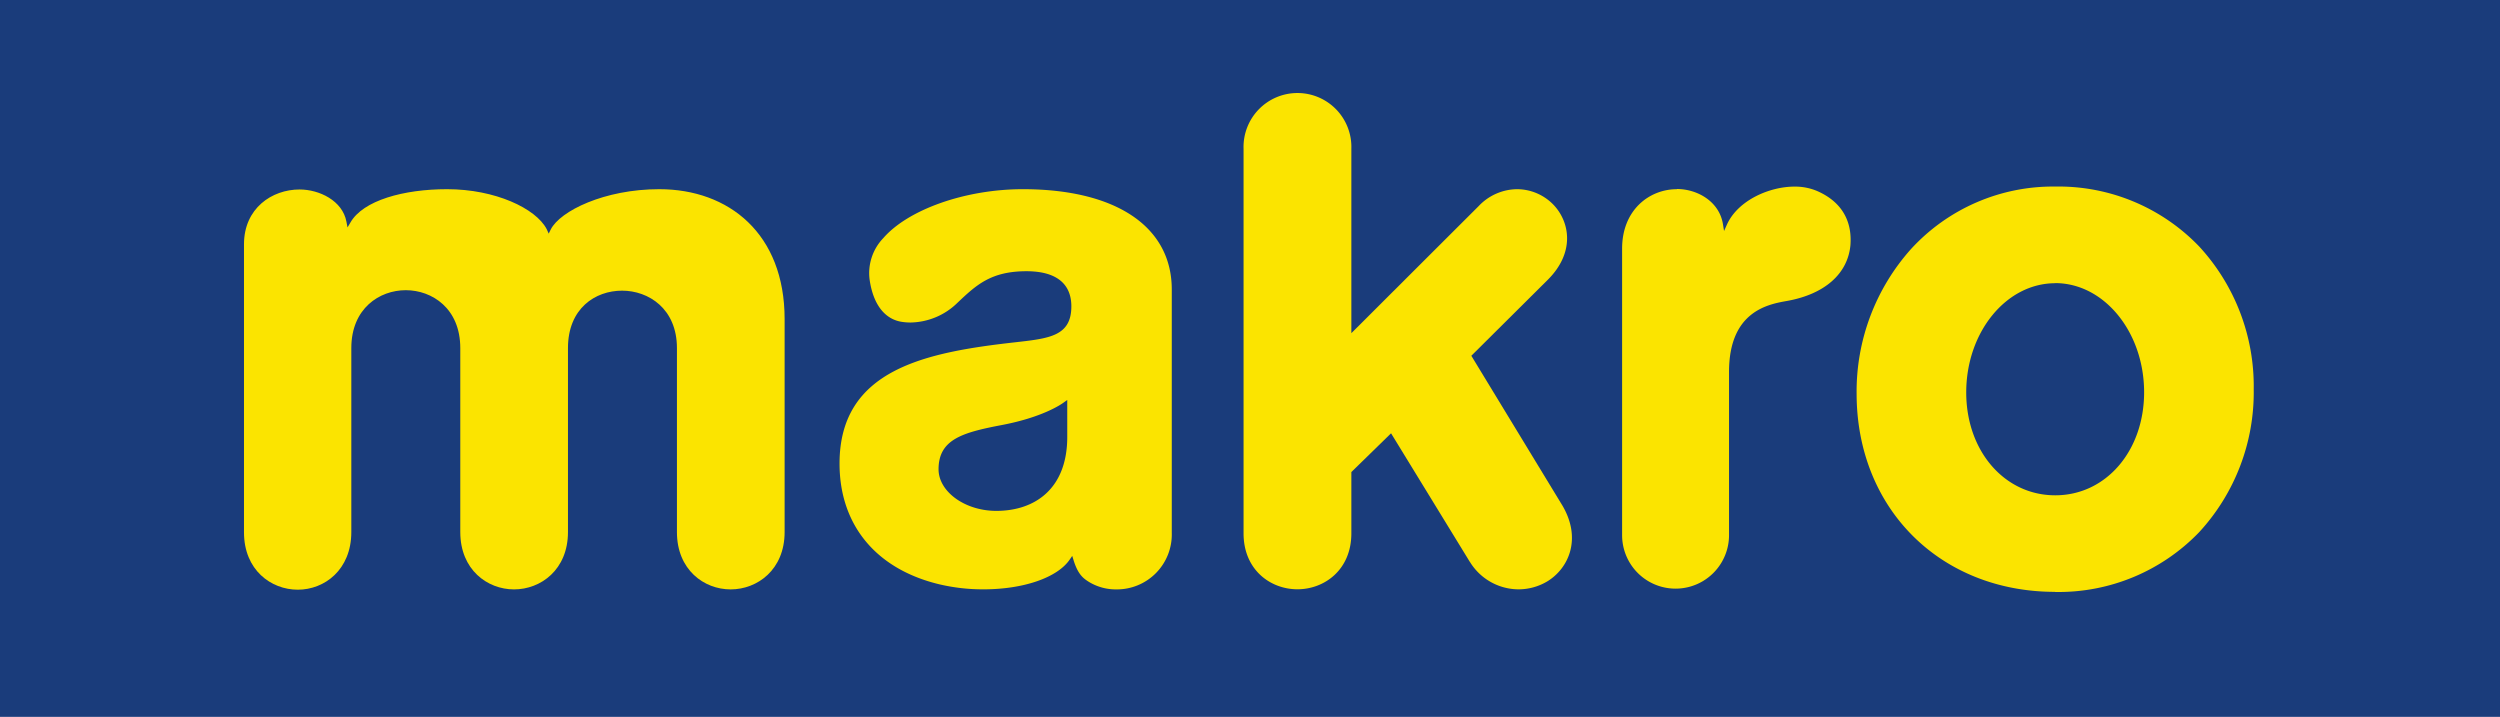
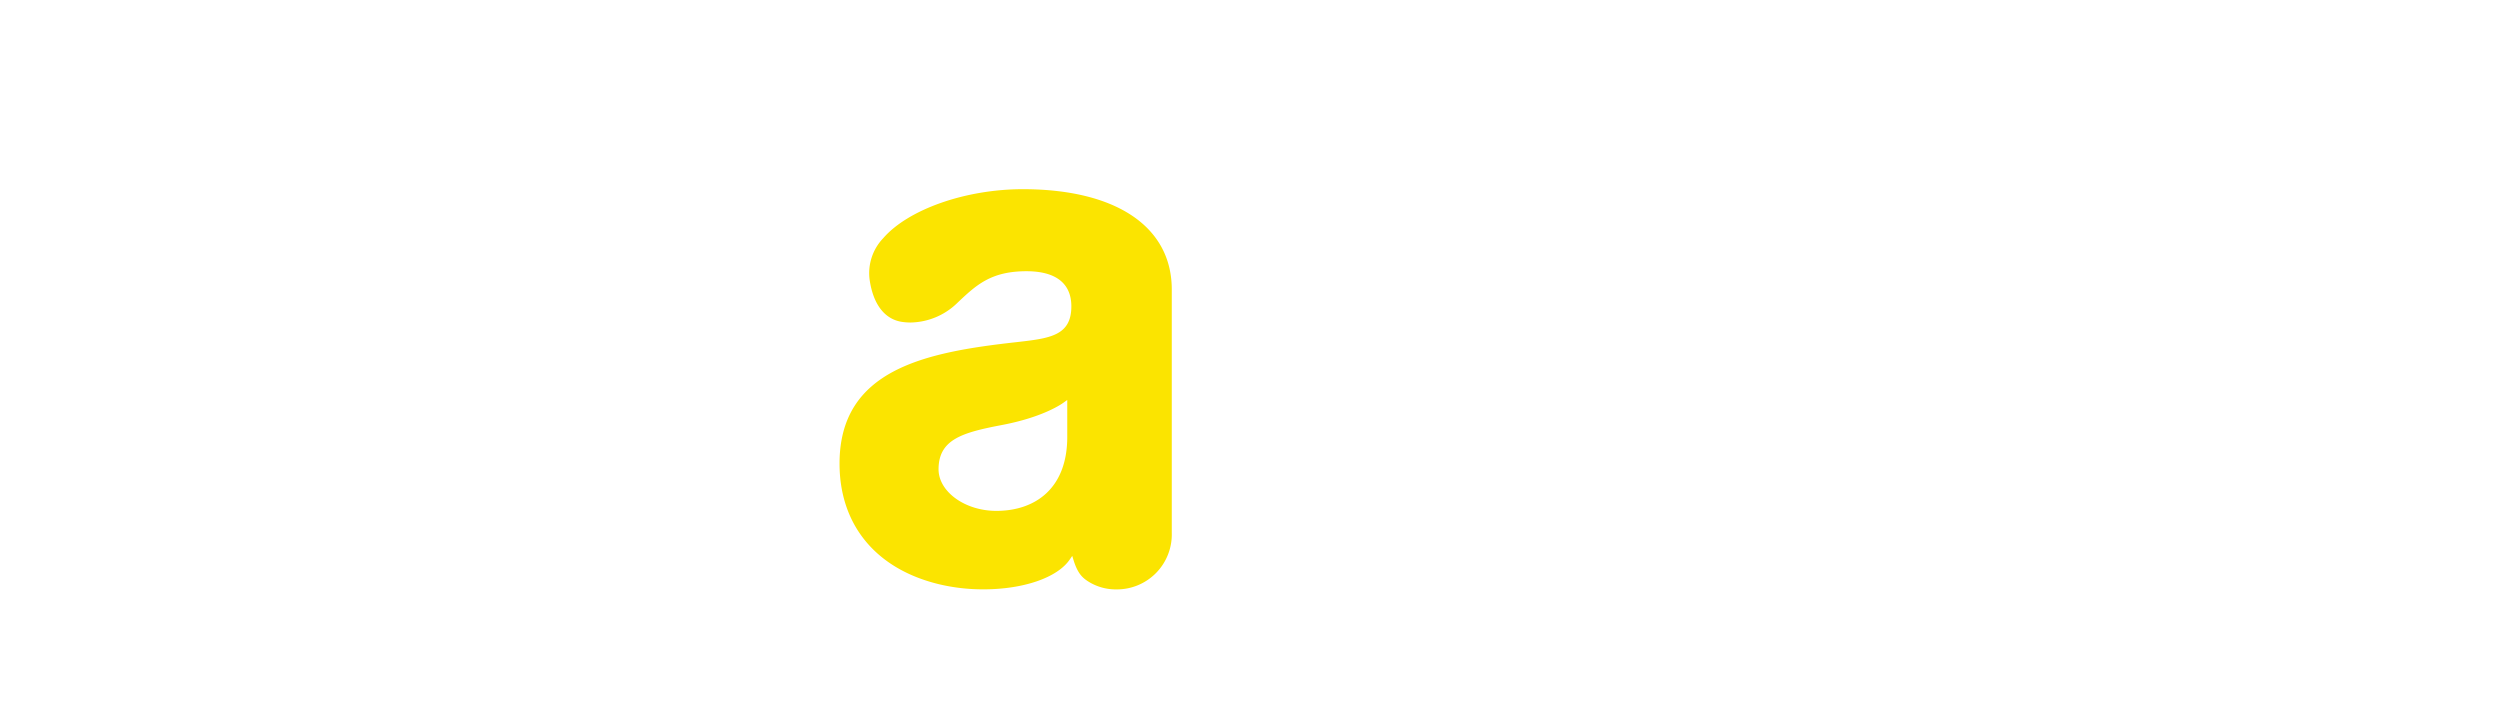
<svg xmlns="http://www.w3.org/2000/svg" viewBox="0 0 426.96 122.43">
  <defs>
    <style>.cls-1{fill:#1a3c7b;}.cls-2{fill:#fbe400;}</style>
  </defs>
  <g id="Layer_2" data-name="Layer 2">
    <g id="Ebene_2" data-name="Ebene 2">
-       <rect class="cls-1" width="426.96" height="122.43" />
-       <path class="cls-2" d="M251.06,96a9.79,9.79,0,0,0,8.26,4.65,9.59,9.59,0,0,0,5-1.4c3.54-2.2,5.85-7.16,2.55-12.85L251.28,60.76l13.08-13c4.72-4.72,3.73-10,.82-12.92a8.69,8.69,0,0,0-6.11-2.53,9.14,9.14,0,0,0-6.52,2.87L230.79,56.9V25.4a9.21,9.21,0,1,0-18.41,0V91.08c0,6.28,4.63,9.56,9.2,9.56s9.21-3.28,9.21-9.56V80.62L237.57,74,251,95.92Z" />
-       <path class="cls-2" d="M286.38,32.31c-4.64,0-9.35,3.49-9.35,10.15V91.4a9.13,9.13,0,1,0,18.26,0V63.52c0-10.36,6.67-11.55,9.88-12.12,6.41-1.14,10.37-4.6,10.85-9.48.35-4.34-1.65-7.57-5.76-9.33a9.66,9.66,0,0,0-3.81-.72c-4.16,0-9.61,2.27-11.52,6.49l-.49,1.09-.19-1.17c-.63-3.92-4.43-6-7.87-6" />
-       <path class="cls-2" d="M351,48.37c-8.38,0-15.2,8.37-15.2,18.65,0,10,6.53,17.57,15.2,17.57S366.18,77,366.18,67c0-10.28-6.82-18.65-15.2-18.65m0,52.73c-19.64,0-33.9-14.24-33.9-33.86A36.47,36.47,0,0,1,326.4,42.5,32.88,32.88,0,0,1,351,31.86a33.3,33.3,0,0,1,24.6,10.25,35.2,35.2,0,0,1,9.3,24.37,35.25,35.25,0,0,1-9.3,24.39A33.32,33.32,0,0,1,351,101.1" />
-       <path class="cls-2" d="M106.24,49.64c4.51,0,9.37,3.07,9.37,9.81V90.87c0,6.43,4.61,9.79,9.17,9.79S134,97.3,134,90.87V54.49c0-14.59-9.53-22.18-21.41-22.18-9.37,0-16.94,3.73-18.53,6.88l-.35.71-.35-.78c-1.84-3.52-8.78-6.81-17-6.81C68.93,32.31,62,34.23,59.85,38l-.5.84-.19-1c-.67-3.57-4.63-5.48-8-5.48-4.71,0-9.49,3.2-9.49,9.36v49.2c0,6.43,4.62,9.79,9.19,9.79S60,97.3,60,90.87V59.45c0-6.79,4.82-9.89,9.3-9.89s9.31,3.1,9.31,9.89V90.87c0,6.43,4.62,9.79,9.18,9.79S97,97.3,97,90.87V59.45c0-6.78,4.65-9.81,9.25-9.81" />
      <path class="cls-2" d="M174.68,32.31c-9.77,0-19.58,3.45-23.85,8.38a8.63,8.63,0,0,0-2.31,7.09c.61,4.22,2.59,6.78,5.58,7.2a9.86,9.86,0,0,0,1.44.1,11.7,11.7,0,0,0,8-3.39c3.18-3,5.68-5.37,11.77-5.37,5,0,7.66,2.07,7.66,6,0,5.05-3.73,5.47-9.35,6.11C158.2,60.15,143.38,63,143.38,79.17c0,10.45,6.19,18,17,20.61a32.26,32.26,0,0,0,7.57.87c6.86,0,12.65-2,14.75-5.1l.42-.61.22.71c.75,2.44,1.65,3.14,2.75,3.8a8.83,8.83,0,0,0,4.54,1.21A9.38,9.38,0,0,0,200.12,91V49.44c0-10.72-9.51-17.13-25.44-17.13m7.59,42.32c0,8.78-5.46,12.62-12.12,12.62-5.32,0-9.84-3.25-9.86-7.09,0-5.13,4.08-6.29,10.85-7.58s10-3.44,10.57-3.87l.56-.4Z" />
    </g>
  </g>
</svg>